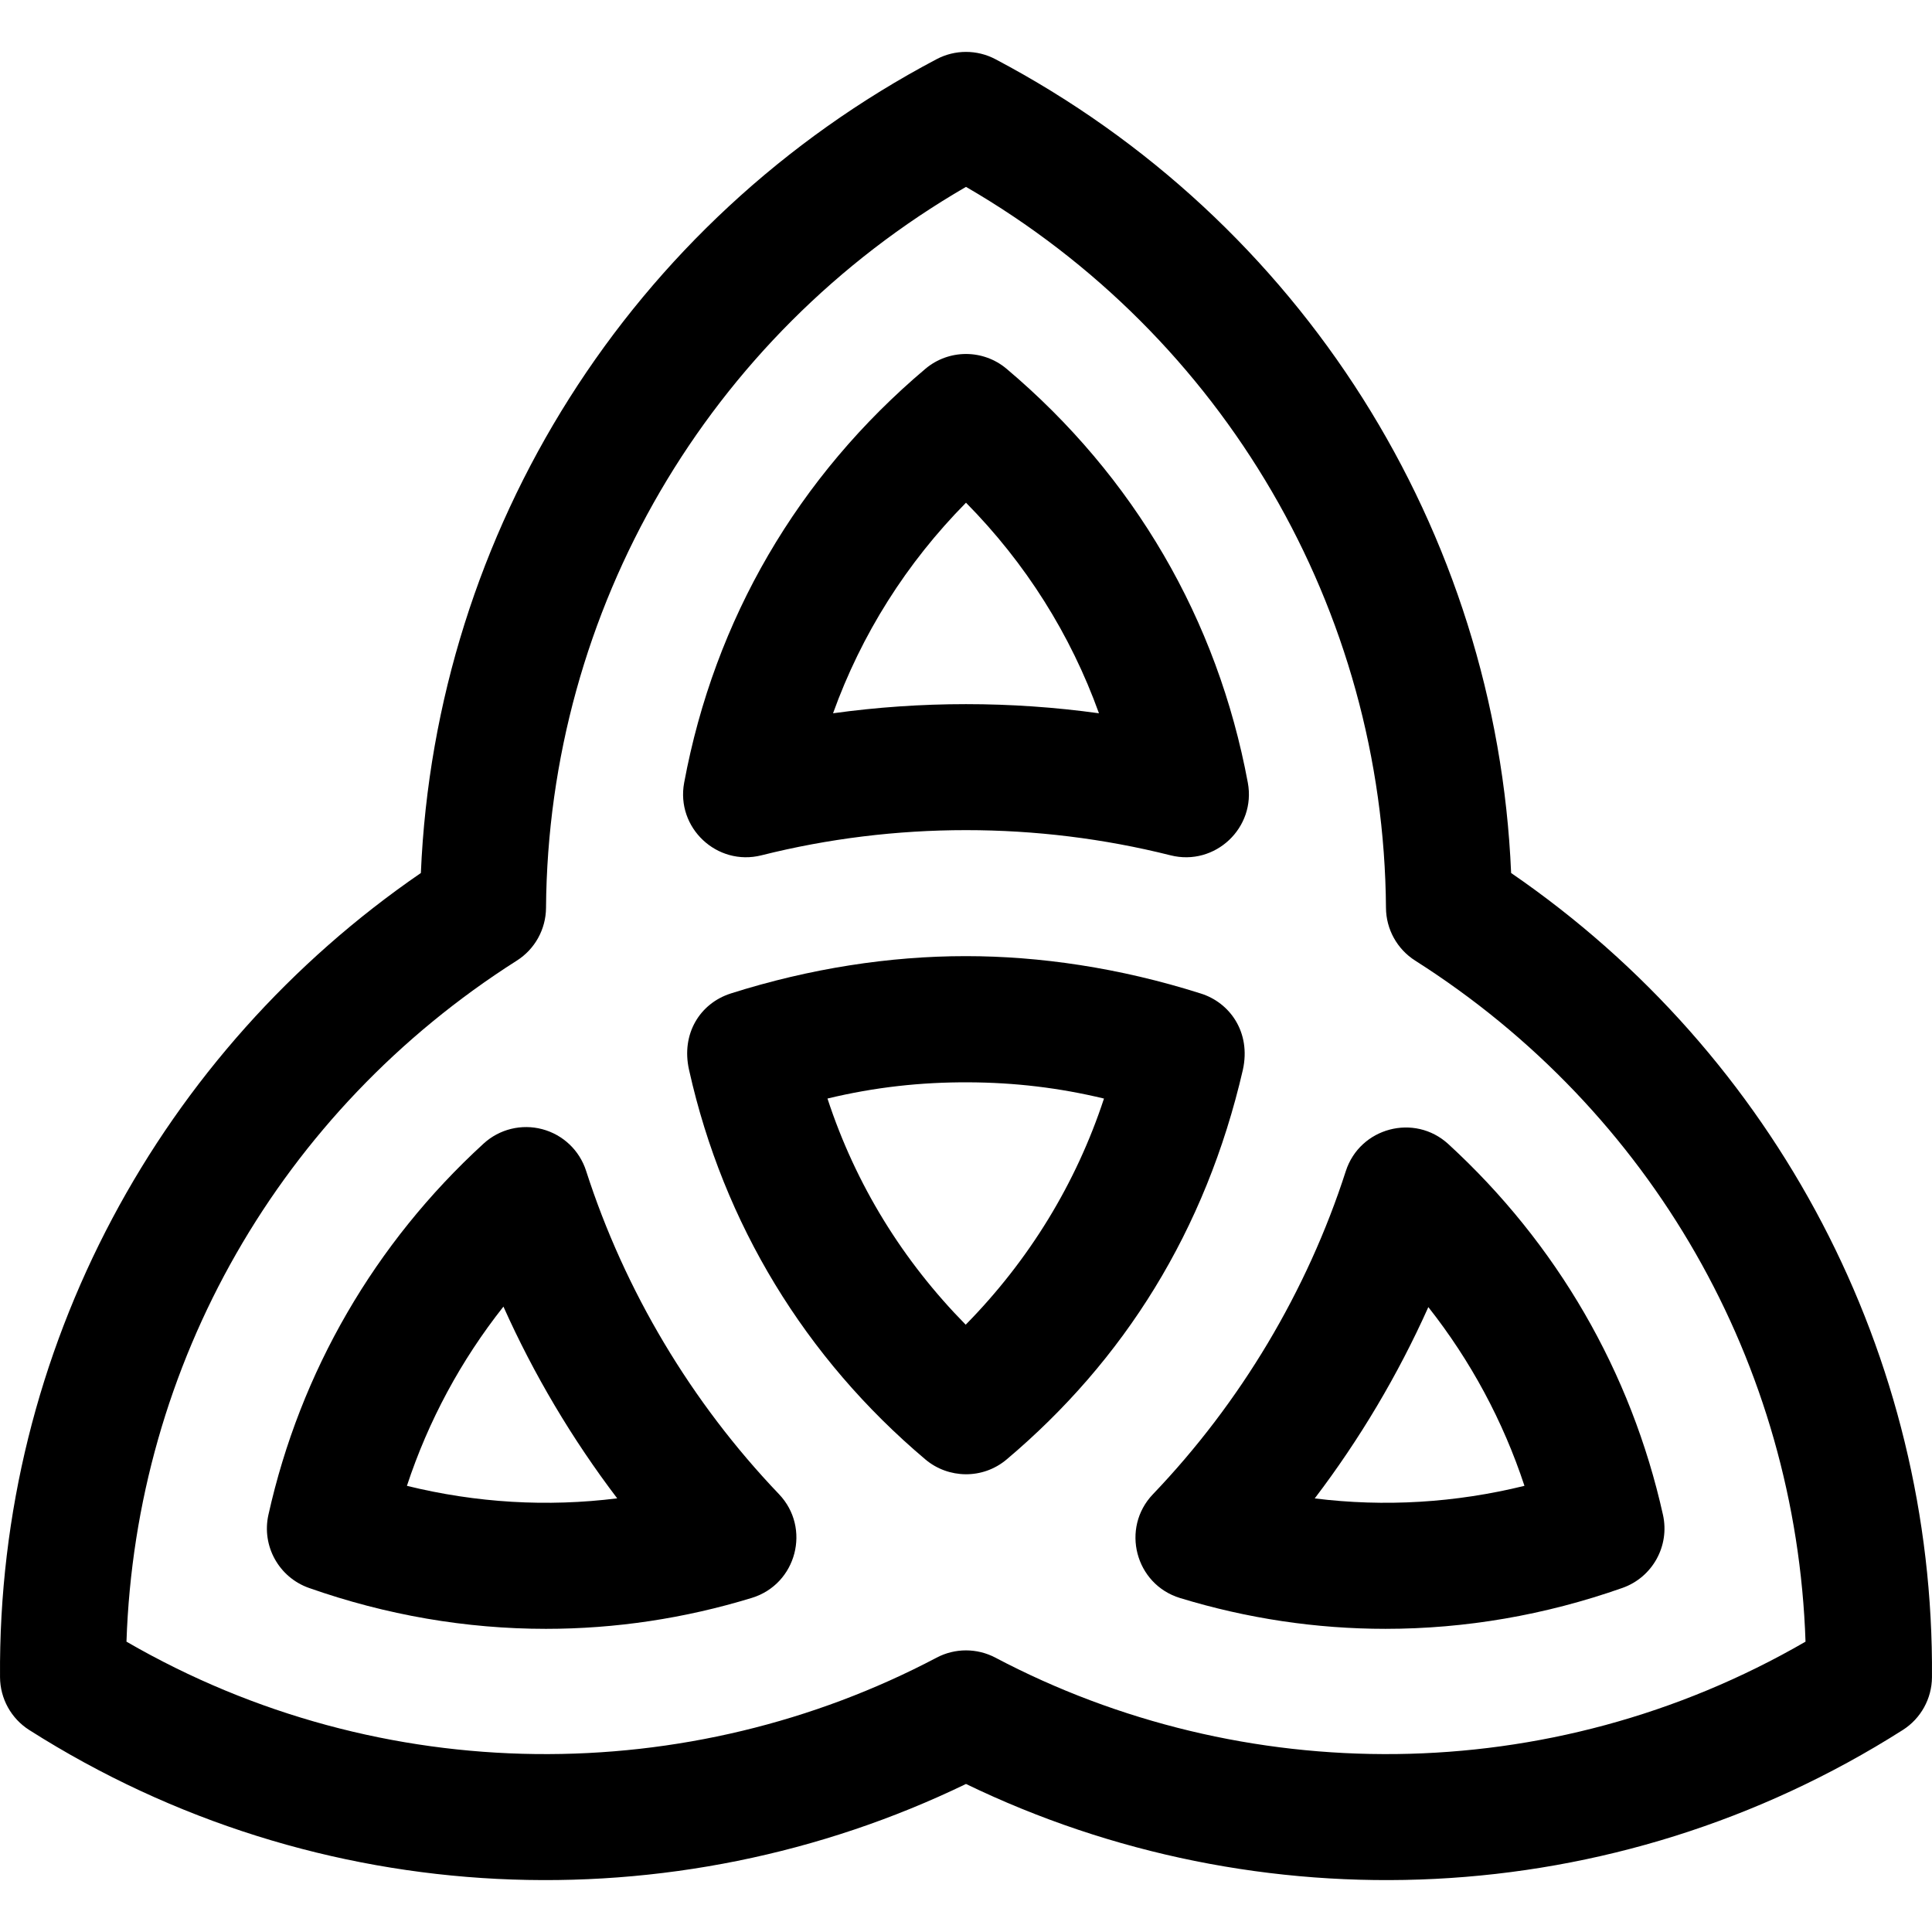
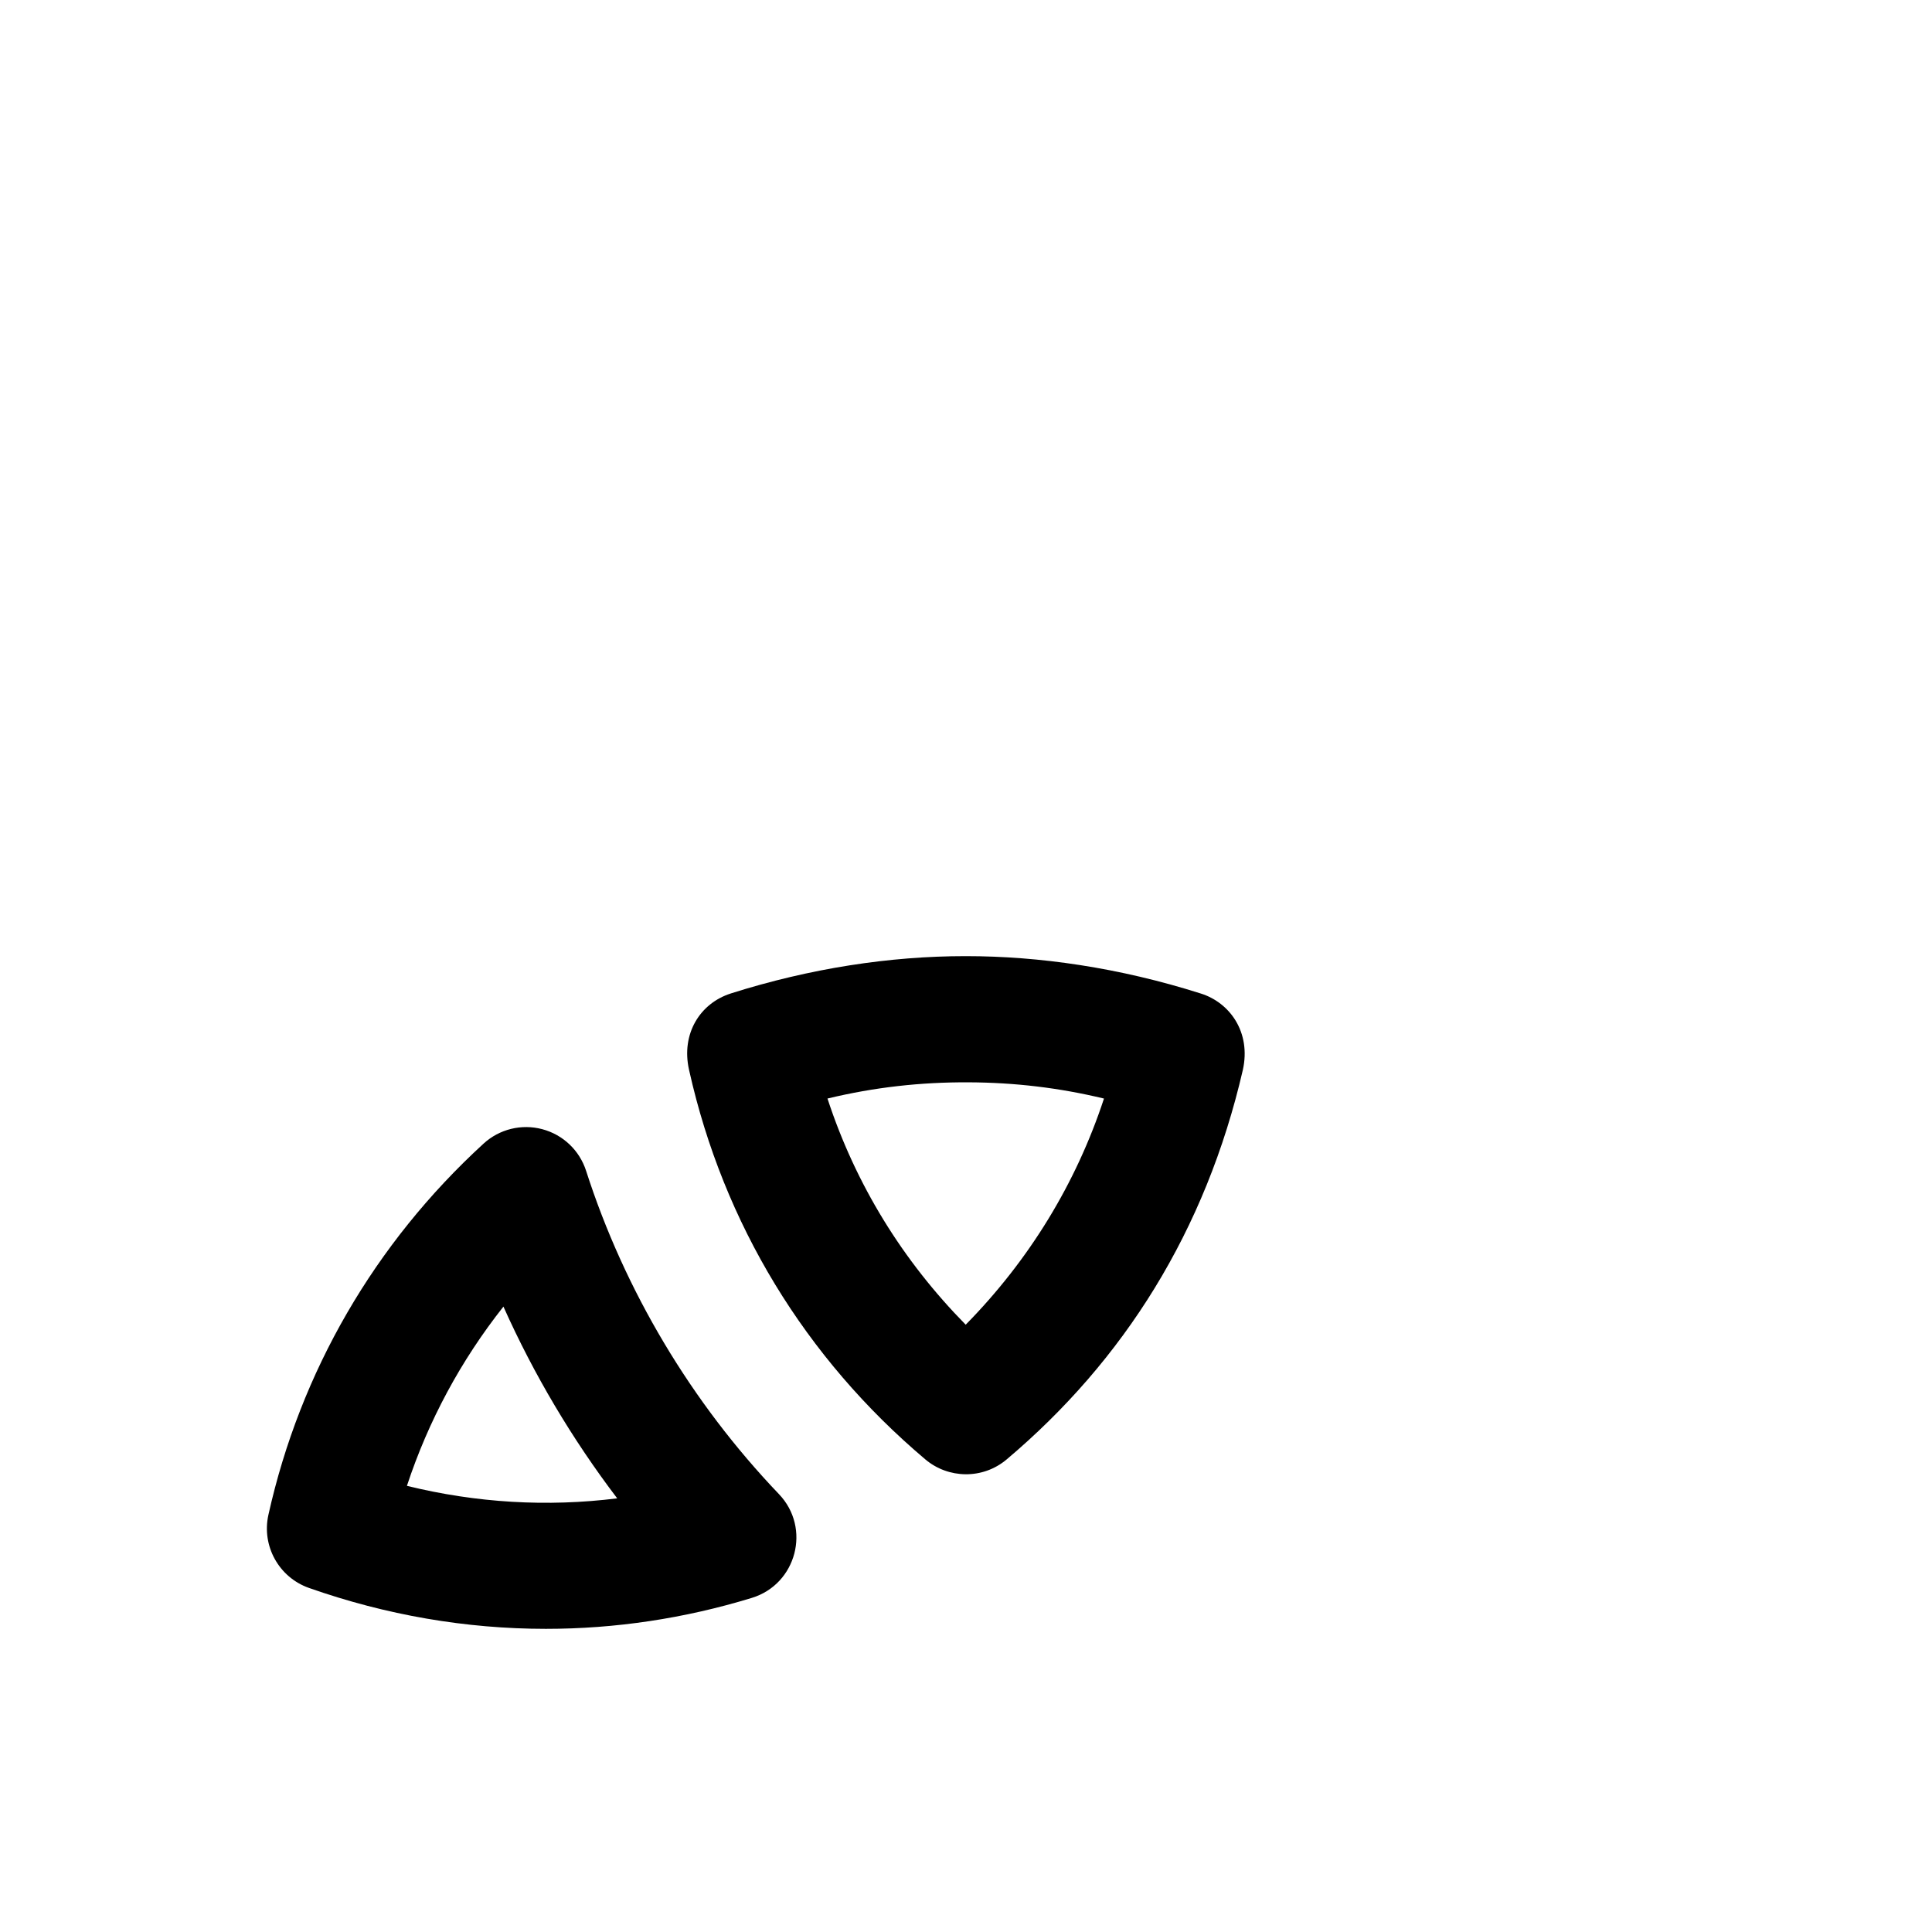
<svg xmlns="http://www.w3.org/2000/svg" version="1.1" id="Layer_1" x="0px" y="0px" viewBox="0 0 512.001 512.001" style="enable-background:new 0 0 512.001 512.001;" xml:space="preserve">
  <g>
    <g>
-       <path d="M400.465,231.357c-3.841-90.843-55.591-172.892-136.674-215.674c-4.876-2.572-10.706-2.572-15.583,0    c-81.084,42.782-132.834,124.83-136.674,215.674C42.872,278.477-0.667,357.303,0.008,444.502    c0.042,5.669,2.956,10.928,7.74,13.969C84.544,507.275,178.817,510.116,256,472.77c77.237,37.373,171.504,34.474,248.253-14.299    c4.784-3.04,7.699-8.3,7.74-13.969C512.65,359.45,470.927,279.712,400.465,231.357z M263.792,439.298    c-4.858-2.562-10.686-2.582-15.583,0c-65.236,34.421-146.713,35.11-214.691-4.24c2.455-73.582,40.729-140.632,103.444-180.485    c4.784-3.04,7.699-8.301,7.74-13.97C145.28,161.492,187.693,89.078,256,49.525c68.306,39.553,110.721,111.967,111.299,191.079    c0.041,5.669,2.956,10.929,7.74,13.97c62.714,39.855,100.99,106.903,103.444,180.485    C410.488,474.417,329.012,473.71,263.792,439.298z" />
-     </g>
+       </g>
  </g>
  <g>
    <g>
-       <path d="M330.689,207.423c-8.045-43.248-30.148-81.174-63.922-109.676c-6.22-5.248-15.317-5.249-21.535,0    c-33.771,28.498-55.874,66.423-63.921,109.675c-2.223,11.952,8.701,22.209,20.481,19.246c17.631-4.428,35.869-6.672,54.207-6.672    c18.341,0,36.579,2.246,54.208,6.673C322.027,229.637,332.906,219.341,330.689,207.423z M256,186.605    c-11.812,0-23.59,0.811-35.233,2.421c7.529-20.916,19.434-39.796,35.233-55.805c15.8,16.01,27.707,34.889,35.236,55.805    C279.593,187.416,267.814,186.605,256,186.605z" />
-     </g>
+       </g>
  </g>
  <g>
    <g>
      <path d="M318.153,263.272c-21.558-6.84-42.761-9.885-62.152-9.885c-0.027,0-0.055,0.001-0.081,0.001s-0.055-0.001-0.081-0.001    c-20.015,0-41.203,3.238-62.152,9.885c-0.018,0.006-0.036,0.014-0.053,0.02c-8.114,2.606-13.163,10.647-11.041,20.186    c0.02,0.087,0.038,0.174,0.06,0.26c9.061,40.486,30.707,76.126,62.583,103.028c6.048,5.106,15.165,5.372,21.535,0    c31.069-26.221,52.746-60.576,62.599-103.236C331.582,273.55,325.902,265.656,318.153,263.272z M255.919,351.059    c-16.605-16.874-29.128-37.029-36.629-59.934c12.502-3.009,24.721-4.362,37.429-4.299c12.152,0.059,23.865,1.419,35.848,4.303    C285.164,313.649,272.719,333.985,255.919,351.059z" />
    </g>
  </g>
  <g>
    <g>
-       <path d="M440.704,401.444c-8.429-37.865-28.098-71.837-56.878-98.247c-8.986-8.243-23.46-4.36-27.179,7.18    c-10.226,31.737-27.898,61.341-51.107,85.612c-8.578,8.971-4.694,23.878,7.19,27.507c17.833,5.446,36.124,8.163,54.434,8.163    c21.127,0,42.282-3.618,62.788-10.839C437.924,418.014,442.541,409.693,440.704,401.444z M348.417,397.097    c11.935-15.699,22.069-32.762,30.108-50.699c11.209,14.209,19.81,30.186,25.473,47.364    C385.66,398.276,366.905,399.395,348.417,397.097z" />
-     </g>
+       </g>
  </g>
  <g>
    <g>
      <path d="M206.427,395.955c-23.219-24.294-40.893-53.922-51.109-85.684c-1.741-5.414-6.119-9.57-11.617-11.026    c-5.498-1.461-11.359-0.017-15.553,3.827c-28.856,26.426-48.571,60.444-57.016,98.373c-1.837,8.249,2.78,16.57,10.751,19.376    c20.508,7.221,41.66,10.839,62.789,10.839c18.356,0,36.696-2.731,54.572-8.204C211.102,419.826,215.011,404.934,206.427,395.955z     M107.838,393.762c5.681-17.232,14.317-33.255,25.577-47.497c8.046,17.979,18.194,35.081,30.153,50.813    C145.031,399.4,126.227,398.288,107.838,393.762z" />
    </g>
  </g>
  <g>
</g>
  <g>
</g>
  <g>
</g>
  <g>
</g>
  <g>
</g>
  <g>
</g>
  <g>
</g>
  <g>
</g>
  <g>
</g>
  <g>
</g>
  <g>
</g>
  <g>
</g>
  <g>
</g>
  <g>
</g>
  <g>
</g>
</svg>